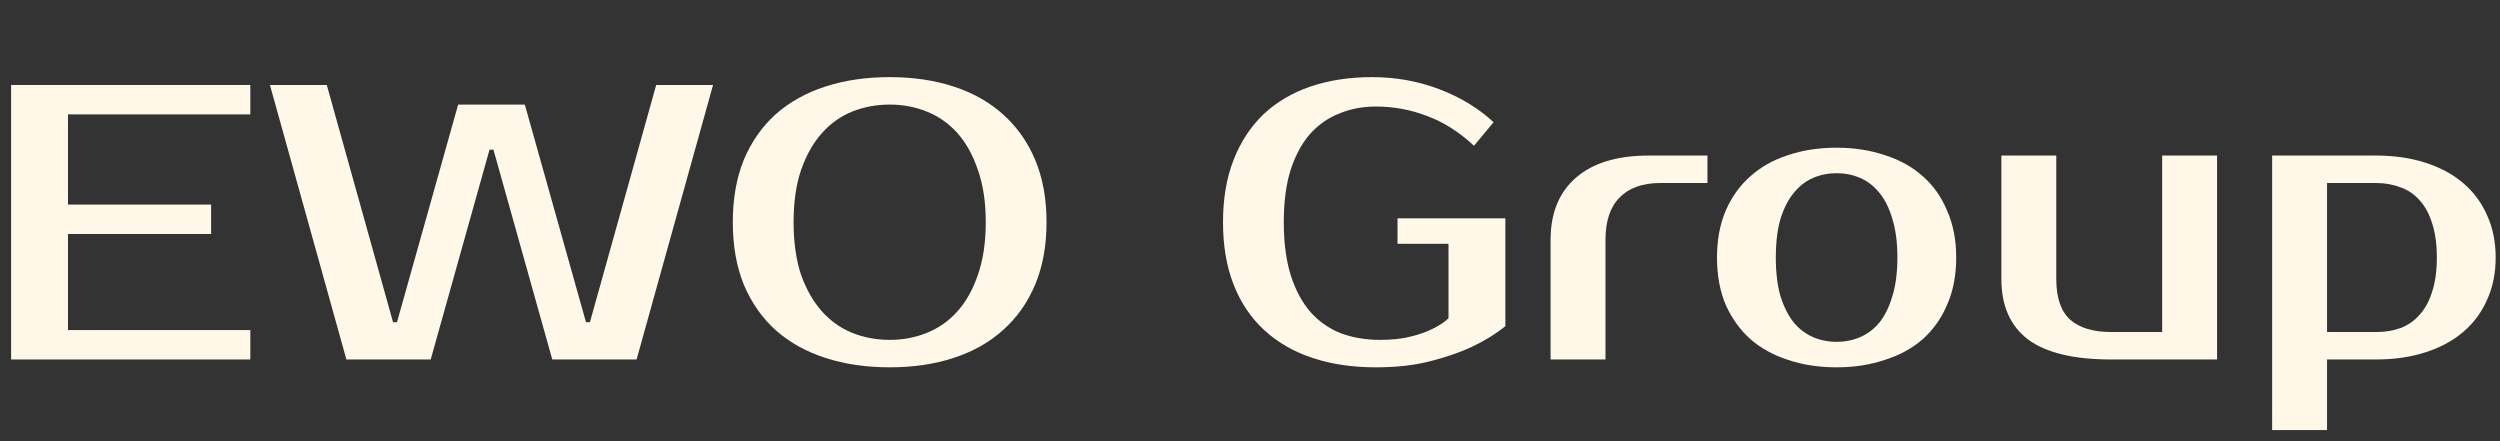
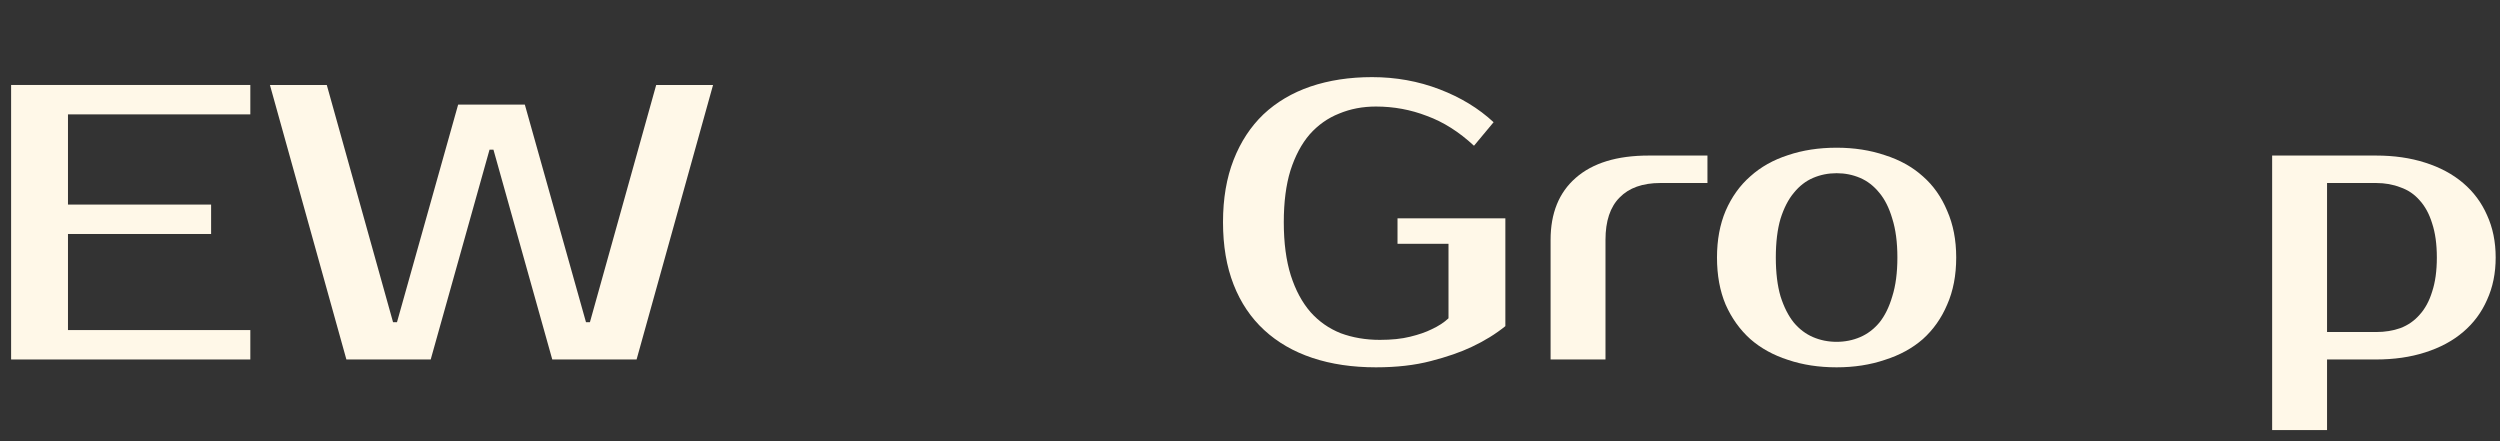
<svg xmlns="http://www.w3.org/2000/svg" width="153" height="27" viewBox="0 0 153 27" fill="none">
  <rect x="0" y="0" width="153" height="27" fill="#333333" stroke="none" />
  <path d="M4.16 7V12.52H12.92V14.32H4.16V20.2H15.32V22H0.68V5.2H15.32V7H4.16Z" fill="#FFF8E8" />
  <path d="M32.119 6.4L35.863 19.72H36.103L40.159 5.2H43.639L38.959 22H33.799L30.199 9.16H29.959L26.359 22H21.199L16.519 5.2H19.999L24.055 19.72H24.295L28.039 6.4H32.119Z" fill="#FFF8E8" />
-   <path d="M54.448 6.4C53.632 6.4 52.864 6.544 52.144 6.832C51.44 7.12 50.824 7.56 50.296 8.152C49.768 8.744 49.344 9.496 49.024 10.408C48.72 11.304 48.568 12.368 48.568 13.6C48.568 14.832 48.72 15.904 49.024 16.816C49.344 17.712 49.768 18.456 50.296 19.048C50.824 19.64 51.44 20.08 52.144 20.368C52.864 20.656 53.632 20.8 54.448 20.8C55.264 20.8 56.024 20.656 56.728 20.368C57.448 20.08 58.072 19.64 58.6 19.048C59.128 18.456 59.544 17.712 59.848 16.816C60.168 15.904 60.328 14.832 60.328 13.6C60.328 12.368 60.168 11.304 59.848 10.408C59.544 9.496 59.128 8.744 58.6 8.152C58.072 7.56 57.448 7.12 56.728 6.832C56.024 6.544 55.264 6.4 54.448 6.4ZM54.448 4.72C55.888 4.72 57.192 4.912 58.36 5.296C59.544 5.68 60.552 6.248 61.384 7C62.232 7.752 62.888 8.68 63.352 9.784C63.816 10.888 64.048 12.16 64.048 13.6C64.048 15.04 63.816 16.312 63.352 17.416C62.888 18.52 62.232 19.448 61.384 20.2C60.552 20.952 59.544 21.52 58.36 21.904C57.192 22.288 55.888 22.48 54.448 22.48C53.008 22.48 51.696 22.288 50.512 21.904C49.328 21.52 48.312 20.952 47.464 20.2C46.632 19.448 45.984 18.52 45.52 17.416C45.072 16.312 44.848 15.04 44.848 13.6C44.848 12.16 45.072 10.888 45.52 9.784C45.984 8.68 46.632 7.752 47.464 7C48.312 6.248 49.328 5.68 50.512 5.296C51.696 4.912 53.008 4.72 54.448 4.72Z" fill="#FFF8E8" />
  <path d="M83.968 4.72C85.424 4.72 86.8 4.968 88.096 5.464C89.392 5.96 90.496 6.632 91.408 7.48L90.208 8.92C89.296 8.072 88.336 7.464 87.328 7.096C86.336 6.712 85.296 6.52 84.208 6.52C83.392 6.52 82.64 6.664 81.952 6.952C81.264 7.224 80.664 7.648 80.152 8.224C79.656 8.8 79.264 9.536 78.976 10.432C78.704 11.312 78.568 12.368 78.568 13.6C78.568 14.864 78.712 15.952 79 16.864C79.288 17.76 79.688 18.504 80.2 19.096C80.712 19.672 81.328 20.104 82.048 20.392C82.784 20.664 83.584 20.8 84.448 20.8C85.168 20.8 85.784 20.736 86.296 20.608C86.824 20.48 87.264 20.328 87.616 20.152C88.032 19.96 88.376 19.736 88.648 19.48V14.92H85.528V13.36H92.128V19.96C91.536 20.44 90.848 20.864 90.064 21.232C89.392 21.552 88.56 21.84 87.568 22.096C86.592 22.352 85.472 22.48 84.208 22.48C82.768 22.48 81.472 22.288 80.32 21.904C79.168 21.52 78.184 20.952 77.368 20.2C76.552 19.448 75.928 18.52 75.496 17.416C75.064 16.312 74.848 15.04 74.848 13.6C74.848 12.16 75.064 10.888 75.496 9.784C75.928 8.68 76.536 7.752 77.32 7C78.12 6.248 79.08 5.68 80.2 5.296C81.336 4.912 82.592 4.72 83.968 4.72Z" fill="#FFF8E8" />
  <path d="M104.496 11.2H101.616C100.528 11.2 99.696 11.496 99.12 12.088C98.544 12.664 98.256 13.528 98.256 14.68V22H94.896V14.68C94.896 13.048 95.408 11.784 96.432 10.888C97.472 9.976 98.96 9.52 100.896 9.52H104.496V11.2Z" fill="#FFF8E8" />
  <path d="M112.4 20.92C112.912 20.92 113.392 20.824 113.84 20.632C114.288 20.44 114.68 20.144 115.016 19.744C115.352 19.328 115.616 18.792 115.808 18.136C116.016 17.48 116.12 16.688 116.12 15.76C116.12 14.832 116.016 14.04 115.808 13.384C115.616 12.728 115.352 12.2 115.016 11.8C114.68 11.384 114.288 11.08 113.84 10.888C113.392 10.696 112.912 10.6 112.4 10.6C111.888 10.6 111.408 10.696 110.96 10.888C110.512 11.08 110.12 11.384 109.784 11.8C109.448 12.2 109.176 12.728 108.968 13.384C108.776 14.04 108.68 14.832 108.68 15.76C108.68 16.688 108.776 17.48 108.968 18.136C109.176 18.792 109.448 19.328 109.784 19.744C110.12 20.144 110.512 20.44 110.96 20.632C111.408 20.824 111.888 20.92 112.4 20.92ZM112.4 9.04C113.472 9.04 114.456 9.192 115.352 9.496C116.264 9.784 117.04 10.216 117.68 10.792C118.32 11.352 118.816 12.056 119.168 12.904C119.536 13.736 119.72 14.688 119.72 15.76C119.72 16.848 119.536 17.808 119.168 18.64C118.816 19.472 118.32 20.176 117.68 20.752C117.04 21.312 116.264 21.736 115.352 22.024C114.456 22.328 113.472 22.48 112.4 22.48C111.312 22.48 110.32 22.328 109.424 22.024C108.528 21.736 107.76 21.312 107.12 20.752C106.48 20.176 105.976 19.472 105.608 18.64C105.256 17.808 105.08 16.848 105.08 15.76C105.08 14.688 105.256 13.736 105.608 12.904C105.976 12.056 106.48 11.352 107.12 10.792C107.76 10.216 108.528 9.784 109.424 9.496C110.32 9.192 111.312 9.04 112.4 9.04Z" fill="#FFF8E8" />
-   <path d="M122.484 9.52H125.844V17.08C125.844 18.232 126.132 19.064 126.708 19.576C127.284 20.072 128.116 20.32 129.204 20.32H132.324V9.52H135.684V22H129.204C126.916 22 125.22 21.592 124.116 20.776C123.028 19.944 122.484 18.712 122.484 17.08V9.52Z" fill="#FFF8E8" />
  <path d="M142.415 11.2V20.32H145.415C145.959 20.32 146.455 20.24 146.903 20.08C147.367 19.904 147.759 19.632 148.079 19.264C148.415 18.896 148.671 18.424 148.847 17.848C149.039 17.272 149.135 16.576 149.135 15.76C149.135 14.944 149.039 14.248 148.847 13.672C148.671 13.096 148.415 12.624 148.079 12.256C147.759 11.888 147.367 11.624 146.903 11.464C146.455 11.288 145.959 11.2 145.415 11.2H142.415ZM145.415 9.52C146.519 9.52 147.519 9.664 148.415 9.952C149.327 10.24 150.103 10.656 150.743 11.2C151.383 11.744 151.871 12.4 152.207 13.168C152.559 13.936 152.735 14.8 152.735 15.76C152.735 16.72 152.559 17.584 152.207 18.352C151.871 19.12 151.383 19.776 150.743 20.32C150.103 20.864 149.327 21.28 148.415 21.568C147.519 21.856 146.519 22 145.415 22H142.415V26.32H139.055V9.52H145.415Z" fill="#FFF8E8" />
</svg>